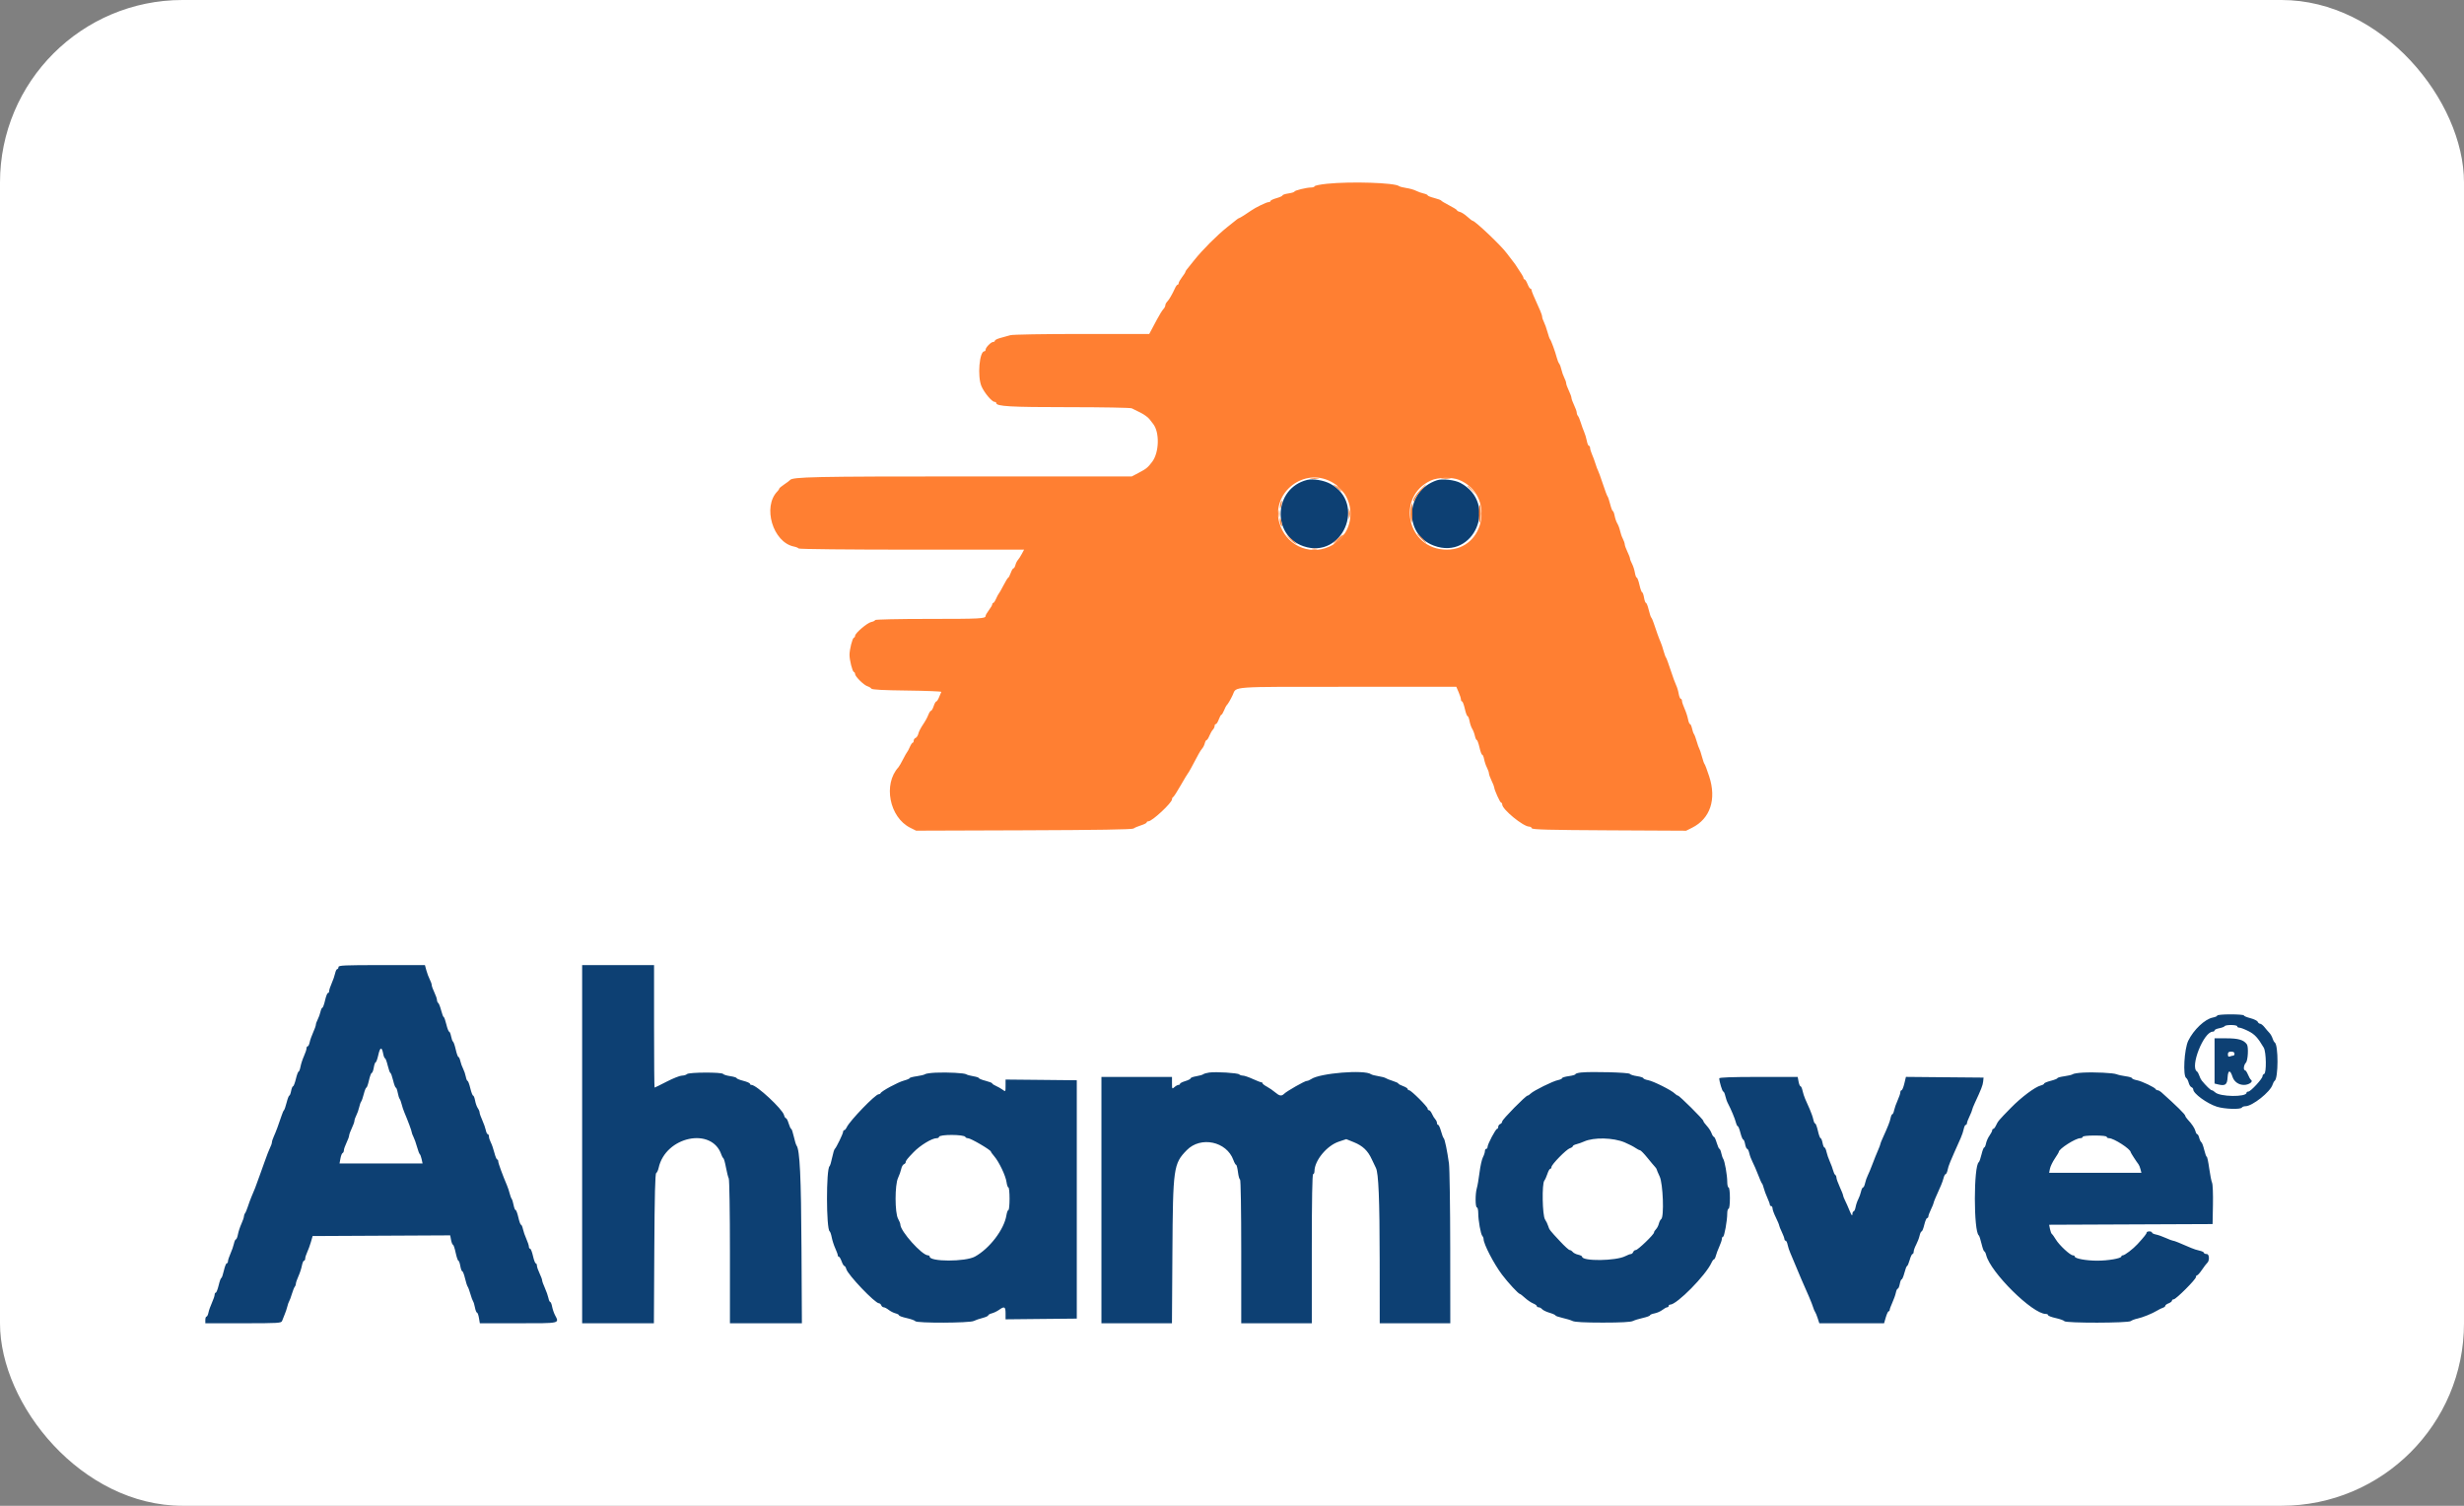
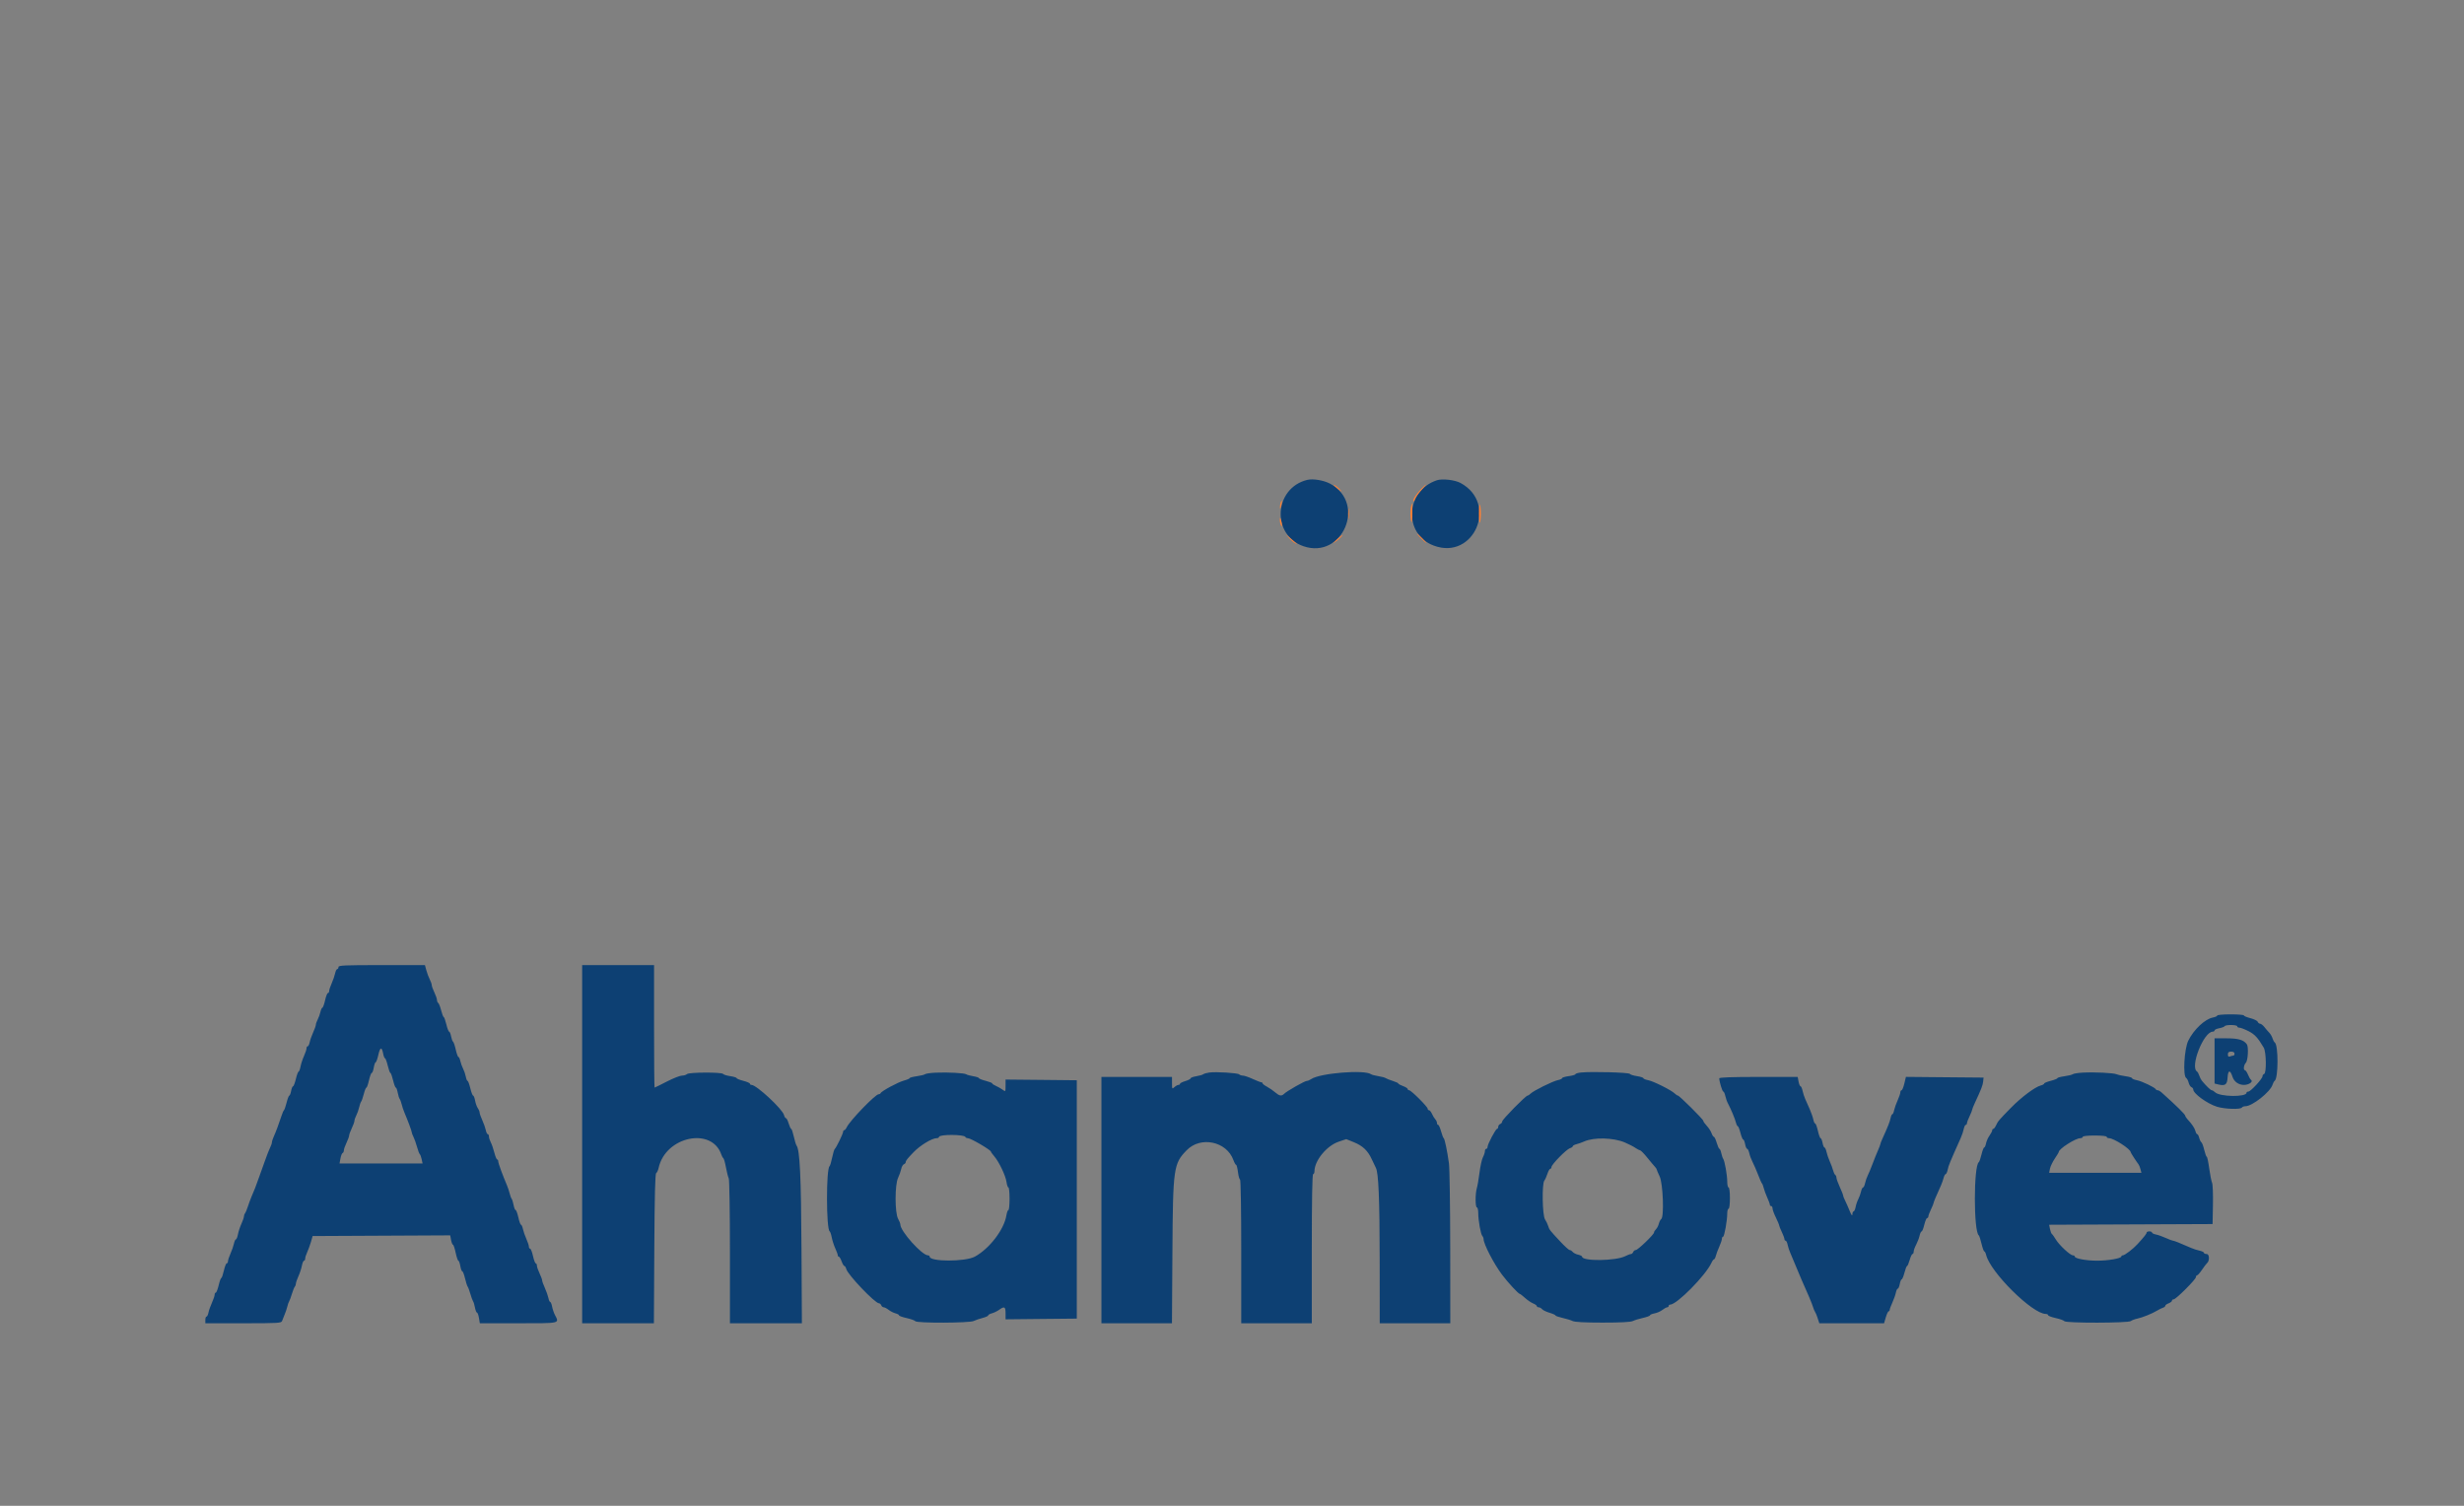
<svg xmlns="http://www.w3.org/2000/svg" width="108" height="66" viewBox="0 0 108 66" fill="none">
  <rect x="0" y="0" width="108" height="66" fill="#808080" stroke="none" />
-   <rect width="108" height="66" rx="8" fill="white" />
  <path fill-rule="evenodd" clip-rule="evenodd" d="M57.294 21.035C55.832 21.397 55.72 23.46 57.136 23.943C58.843 24.524 59.897 22.069 58.311 21.206C58.027 21.052 57.55 20.971 57.294 21.035ZM62.984 21.05C61.595 21.506 61.501 23.412 62.843 23.914C64.614 24.576 65.683 22.058 64.01 21.166C63.761 21.034 63.219 20.973 62.984 21.05ZM14.836 42.388C14.836 42.437 14.812 42.476 14.782 42.476C14.753 42.476 14.71 42.561 14.688 42.666C14.666 42.77 14.598 42.965 14.538 43.1C14.477 43.235 14.428 43.386 14.428 43.436C14.428 43.486 14.403 43.526 14.373 43.526C14.344 43.526 14.287 43.671 14.248 43.847C14.208 44.024 14.155 44.168 14.131 44.168C14.107 44.168 14.069 44.249 14.047 44.347C14.026 44.446 13.971 44.597 13.926 44.683C13.881 44.769 13.845 44.874 13.844 44.916C13.844 44.958 13.791 45.109 13.726 45.251C13.661 45.394 13.592 45.59 13.573 45.686C13.553 45.782 13.515 45.861 13.486 45.861C13.458 45.861 13.435 45.902 13.435 45.952C13.435 46.001 13.385 46.153 13.324 46.287C13.263 46.422 13.194 46.63 13.172 46.751C13.149 46.871 13.111 46.97 13.088 46.97C13.065 46.97 13.011 47.114 12.969 47.291C12.926 47.467 12.87 47.612 12.845 47.612C12.82 47.612 12.781 47.704 12.76 47.816C12.739 47.928 12.704 48.02 12.681 48.02C12.659 48.02 12.605 48.158 12.563 48.327C12.52 48.495 12.468 48.646 12.447 48.662C12.426 48.678 12.379 48.783 12.343 48.896C12.225 49.257 12.09 49.62 12.003 49.809C11.956 49.91 11.918 50.028 11.918 50.072C11.917 50.115 11.883 50.216 11.841 50.296C11.799 50.377 11.692 50.652 11.602 50.909C11.512 51.166 11.418 51.428 11.393 51.493C11.367 51.557 11.315 51.701 11.276 51.814C11.205 52.02 11.18 52.084 11.022 52.456C10.975 52.568 10.902 52.765 10.861 52.894C10.819 53.022 10.764 53.152 10.739 53.182C10.713 53.213 10.692 53.273 10.692 53.317C10.692 53.36 10.642 53.506 10.581 53.641C10.52 53.776 10.451 53.984 10.429 54.104C10.406 54.225 10.366 54.323 10.34 54.323C10.314 54.323 10.275 54.409 10.253 54.513C10.23 54.617 10.163 54.813 10.102 54.947C10.042 55.082 9.992 55.233 9.992 55.283C9.992 55.333 9.968 55.374 9.938 55.374C9.908 55.374 9.852 55.518 9.812 55.695C9.772 55.871 9.722 56.016 9.7 56.016C9.678 56.016 9.626 56.16 9.584 56.337C9.541 56.513 9.485 56.658 9.458 56.658C9.431 56.658 9.408 56.699 9.408 56.748C9.408 56.798 9.355 56.956 9.29 57.099C9.225 57.241 9.156 57.437 9.137 57.533C9.118 57.629 9.079 57.708 9.051 57.708C9.023 57.708 9 57.774 9 57.854V58H10.665C12.199 58 12.333 57.992 12.364 57.898C12.382 57.842 12.432 57.717 12.474 57.621C12.516 57.524 12.57 57.367 12.593 57.27C12.616 57.174 12.652 57.069 12.674 57.037C12.696 57.005 12.75 56.86 12.793 56.716C12.836 56.572 12.894 56.429 12.92 56.398C12.947 56.367 12.969 56.307 12.969 56.264C12.969 56.22 13.019 56.074 13.08 55.94C13.141 55.805 13.21 55.596 13.232 55.476C13.255 55.356 13.297 55.257 13.325 55.257C13.354 55.257 13.377 55.215 13.377 55.164C13.377 55.112 13.416 54.988 13.464 54.887C13.512 54.785 13.585 54.584 13.627 54.44L13.703 54.177L16.718 54.162L19.733 54.147L19.771 54.352C19.793 54.465 19.83 54.557 19.854 54.557C19.878 54.557 19.931 54.714 19.972 54.907C20.013 55.099 20.067 55.257 20.091 55.257C20.116 55.257 20.154 55.362 20.176 55.49C20.198 55.619 20.237 55.724 20.263 55.724C20.289 55.724 20.343 55.862 20.382 56.03C20.422 56.199 20.474 56.363 20.499 56.395C20.523 56.427 20.577 56.572 20.618 56.716C20.659 56.86 20.712 57.005 20.735 57.037C20.759 57.069 20.797 57.194 20.819 57.314C20.842 57.435 20.881 57.533 20.907 57.533C20.933 57.533 20.971 57.638 20.993 57.767L21.032 58H22.72C24.586 58 24.521 58.015 24.322 57.633C24.275 57.543 24.22 57.379 24.199 57.268C24.178 57.157 24.141 57.066 24.116 57.066C24.092 57.066 24.056 56.987 24.037 56.891C24.017 56.795 23.949 56.599 23.884 56.457C23.819 56.314 23.764 56.163 23.763 56.121C23.762 56.079 23.711 55.94 23.649 55.811C23.587 55.683 23.535 55.532 23.534 55.476C23.533 55.42 23.51 55.374 23.483 55.374C23.456 55.374 23.401 55.229 23.362 55.053C23.322 54.876 23.266 54.732 23.236 54.732C23.206 54.732 23.182 54.691 23.182 54.641C23.182 54.591 23.132 54.44 23.072 54.306C23.011 54.171 22.943 53.975 22.921 53.871C22.899 53.767 22.861 53.681 22.836 53.681C22.812 53.681 22.759 53.537 22.72 53.36C22.68 53.184 22.627 53.039 22.601 53.039C22.574 53.039 22.535 52.941 22.512 52.821C22.489 52.7 22.451 52.575 22.426 52.543C22.401 52.511 22.362 52.406 22.339 52.31C22.316 52.214 22.264 52.056 22.223 51.96C22.026 51.497 21.839 50.986 21.839 50.908C21.839 50.86 21.818 50.821 21.792 50.821C21.766 50.821 21.71 50.687 21.668 50.522C21.626 50.358 21.556 50.154 21.511 50.07C21.468 49.986 21.431 49.871 21.431 49.815C21.431 49.759 21.408 49.713 21.38 49.713C21.352 49.713 21.313 49.634 21.294 49.538C21.274 49.441 21.206 49.246 21.141 49.103C21.076 48.96 21.022 48.809 21.022 48.766C21.022 48.723 20.987 48.636 20.943 48.573C20.899 48.51 20.846 48.359 20.824 48.239C20.802 48.119 20.763 48.02 20.737 48.02C20.712 48.02 20.656 47.876 20.614 47.699C20.572 47.523 20.518 47.378 20.494 47.378C20.471 47.378 20.436 47.293 20.416 47.189C20.396 47.084 20.343 46.929 20.298 46.842C20.253 46.756 20.199 46.605 20.177 46.507C20.155 46.408 20.118 46.328 20.093 46.328C20.069 46.328 20.017 46.184 19.977 46.008C19.938 45.832 19.884 45.675 19.858 45.658C19.831 45.642 19.793 45.536 19.772 45.424C19.75 45.311 19.712 45.219 19.687 45.219C19.661 45.219 19.606 45.075 19.563 44.898C19.521 44.721 19.469 44.577 19.448 44.577C19.427 44.577 19.377 44.446 19.336 44.285C19.294 44.125 19.237 43.979 19.208 43.961C19.179 43.943 19.154 43.884 19.153 43.829C19.152 43.775 19.1 43.626 19.038 43.497C18.976 43.369 18.924 43.224 18.923 43.176C18.922 43.128 18.882 43.014 18.834 42.923C18.787 42.833 18.721 42.655 18.687 42.529L18.625 42.301H16.731C15.085 42.301 14.836 42.312 14.836 42.388ZM25.516 50.151V58H27.089H28.661L28.679 54.73C28.692 52.389 28.716 51.447 28.762 51.417C28.799 51.395 28.846 51.293 28.868 51.192C29.169 49.806 31.212 49.38 31.621 50.617C31.643 50.681 31.68 50.747 31.705 50.764C31.73 50.78 31.782 50.963 31.82 51.172C31.859 51.38 31.914 51.597 31.942 51.652C31.971 51.708 31.994 53.159 31.994 54.877V58H33.571H35.148L35.13 54.717C35.114 51.572 35.057 50.393 34.913 50.209C34.888 50.177 34.834 49.999 34.793 49.815C34.752 49.63 34.701 49.479 34.679 49.479C34.657 49.479 34.608 49.374 34.569 49.246C34.531 49.117 34.477 49.012 34.45 49.012C34.422 49.012 34.384 48.951 34.365 48.876C34.299 48.612 33.158 47.553 32.94 47.553C32.901 47.553 32.87 47.53 32.87 47.5C32.87 47.471 32.738 47.414 32.578 47.373C32.417 47.332 32.286 47.278 32.286 47.254C32.286 47.23 32.161 47.192 32.009 47.169C31.857 47.147 31.715 47.103 31.695 47.072C31.642 46.989 30.194 46.995 30.112 47.078C30.075 47.115 29.975 47.145 29.89 47.145C29.805 47.145 29.506 47.263 29.226 47.407C28.945 47.552 28.704 47.67 28.691 47.67C28.678 47.67 28.668 46.462 28.668 44.985V42.301H27.092H25.516V50.151ZM97.184 44.512C97.184 44.541 97.097 44.58 96.991 44.6C96.645 44.665 96.147 45.136 95.913 45.618C95.737 45.983 95.672 47.157 95.824 47.25C95.861 47.273 95.909 47.366 95.932 47.457C95.955 47.547 96.009 47.635 96.053 47.652C96.097 47.669 96.133 47.714 96.133 47.752C96.133 47.931 96.732 48.368 97.166 48.507C97.498 48.613 98.206 48.638 98.264 48.545C98.283 48.513 98.353 48.487 98.419 48.487C98.721 48.487 99.509 47.862 99.609 47.543C99.632 47.468 99.673 47.393 99.7 47.376C99.865 47.269 99.869 45.797 99.704 45.691C99.675 45.672 99.631 45.591 99.607 45.511C99.582 45.431 99.519 45.321 99.467 45.268C99.415 45.215 99.32 45.104 99.256 45.023C99.192 44.941 99.105 44.873 99.064 44.871C99.023 44.87 98.975 44.831 98.957 44.785C98.94 44.74 98.796 44.669 98.638 44.628C98.48 44.588 98.351 44.533 98.351 44.508C98.351 44.481 98.088 44.46 97.768 44.46C97.446 44.46 97.184 44.484 97.184 44.512ZM98.059 44.985C98.059 45.018 98.103 45.044 98.156 45.044C98.209 45.044 98.387 45.112 98.551 45.195C98.828 45.335 98.964 45.483 99.222 45.919C99.334 46.107 99.348 47.036 99.24 47.072C99.201 47.085 99.168 47.131 99.168 47.174C99.168 47.282 98.648 47.845 98.548 47.845C98.504 47.845 98.468 47.868 98.468 47.896C98.468 48.095 97.291 48.077 97.089 47.875C97.04 47.827 96.975 47.787 96.944 47.787C96.894 47.787 96.692 47.591 96.505 47.362C96.469 47.318 96.42 47.218 96.395 47.14C96.371 47.063 96.326 46.983 96.296 46.964C95.98 46.76 96.589 45.219 96.987 45.219C97.031 45.219 97.067 45.194 97.067 45.163C97.067 45.133 97.159 45.09 97.272 45.069C97.385 45.048 97.491 45.007 97.509 44.979C97.553 44.907 98.059 44.913 98.059 44.985ZM97.067 46.502V47.493L97.207 47.528C97.535 47.61 97.62 47.549 97.639 47.217C97.658 46.895 97.754 46.884 97.852 47.193C97.921 47.411 98.12 47.553 98.355 47.553C98.574 47.553 98.778 47.407 98.665 47.33C98.633 47.309 98.573 47.205 98.531 47.101C98.488 46.997 98.431 46.911 98.402 46.911C98.319 46.911 98.344 46.676 98.439 46.582C98.531 46.49 98.563 45.885 98.482 45.772C98.343 45.579 98.11 45.511 97.594 45.511H97.067V46.502ZM16.795 46.184C16.816 46.295 16.852 46.386 16.876 46.386C16.899 46.386 16.953 46.531 16.995 46.707C17.038 46.884 17.09 47.028 17.112 47.028C17.134 47.028 17.186 47.173 17.229 47.349C17.271 47.526 17.325 47.67 17.349 47.67C17.372 47.67 17.409 47.768 17.432 47.889C17.454 48.009 17.493 48.134 17.518 48.166C17.543 48.198 17.582 48.303 17.605 48.4C17.628 48.496 17.68 48.654 17.721 48.75C17.88 49.125 18.046 49.572 18.046 49.626C18.047 49.658 18.081 49.749 18.122 49.829C18.164 49.91 18.234 50.107 18.278 50.267C18.322 50.428 18.377 50.572 18.399 50.588C18.422 50.604 18.458 50.703 18.481 50.807L18.522 50.997H16.702H14.882L14.922 50.778C14.944 50.657 14.986 50.55 15.016 50.539C15.046 50.529 15.07 50.476 15.072 50.423C15.072 50.369 15.124 50.22 15.186 50.092C15.248 49.964 15.301 49.819 15.303 49.771C15.305 49.723 15.358 49.579 15.42 49.45C15.482 49.322 15.534 49.177 15.535 49.129C15.536 49.081 15.574 48.971 15.619 48.885C15.664 48.799 15.719 48.641 15.742 48.535C15.765 48.428 15.805 48.315 15.831 48.282C15.857 48.25 15.909 48.098 15.947 47.946C15.986 47.794 16.036 47.67 16.059 47.67C16.083 47.67 16.134 47.526 16.173 47.349C16.213 47.173 16.267 47.028 16.294 47.028C16.321 47.028 16.361 46.923 16.383 46.795C16.404 46.666 16.442 46.561 16.466 46.561C16.49 46.561 16.543 46.416 16.582 46.239C16.66 45.888 16.736 45.869 16.795 46.184ZM97.942 46.182C97.942 46.23 97.919 46.269 97.889 46.269C97.86 46.269 97.794 46.285 97.743 46.305C97.677 46.33 97.651 46.305 97.651 46.217C97.651 46.125 97.687 46.094 97.797 46.094C97.887 46.094 97.942 46.127 97.942 46.182ZM41.014 47.016C40.79 47.026 40.58 47.056 40.547 47.083C40.513 47.11 40.348 47.15 40.18 47.173C40.011 47.196 39.873 47.233 39.873 47.255C39.873 47.277 39.758 47.326 39.617 47.364C39.359 47.433 38.635 47.824 38.599 47.913C38.588 47.94 38.549 47.962 38.511 47.962C38.367 47.964 37.254 49.115 37.115 49.406C37.081 49.478 37.031 49.538 37.004 49.538C36.977 49.538 36.955 49.568 36.955 49.605C36.955 49.687 36.652 50.312 36.59 50.359C36.565 50.377 36.513 50.548 36.474 50.738C36.436 50.928 36.384 51.098 36.361 51.115C36.208 51.226 36.212 53.871 36.365 53.971C36.391 53.988 36.432 54.107 36.456 54.236C36.48 54.364 36.549 54.579 36.61 54.714C36.672 54.849 36.721 54.987 36.721 55.02C36.721 55.054 36.742 55.082 36.768 55.082C36.794 55.082 36.848 55.174 36.889 55.286C36.929 55.398 36.984 55.49 37.011 55.49C37.037 55.49 37.074 55.55 37.093 55.622C37.158 55.873 38.353 57.125 38.527 57.125C38.563 57.125 38.608 57.164 38.626 57.212C38.645 57.26 38.693 57.3 38.733 57.3C38.774 57.3 38.871 57.35 38.951 57.413C39.03 57.475 39.165 57.544 39.25 57.565C39.336 57.587 39.406 57.626 39.406 57.652C39.406 57.678 39.557 57.733 39.742 57.773C39.926 57.814 40.096 57.875 40.119 57.909C40.18 58 42.496 57.992 42.68 57.9C42.757 57.862 42.932 57.801 43.068 57.767C43.205 57.732 43.316 57.681 43.316 57.654C43.316 57.627 43.387 57.587 43.473 57.565C43.56 57.543 43.702 57.474 43.789 57.413C44.025 57.244 44.075 57.27 44.075 57.563V57.827L45.636 57.811L47.197 57.796V52.572V47.349L45.636 47.333L44.075 47.318V47.589C44.075 47.859 44.075 47.859 43.944 47.762C43.872 47.709 43.74 47.634 43.652 47.596C43.564 47.559 43.491 47.51 43.491 47.487C43.491 47.465 43.36 47.414 43.2 47.373C43.039 47.332 42.908 47.279 42.908 47.256C42.908 47.232 42.796 47.195 42.66 47.173C42.523 47.15 42.386 47.112 42.353 47.088C42.279 47.032 41.544 46.993 41.014 47.016ZM53.005 47.01C52.892 47.025 52.774 47.059 52.742 47.085C52.71 47.111 52.572 47.15 52.435 47.173C52.299 47.195 52.187 47.236 52.187 47.264C52.187 47.292 52.082 47.347 51.954 47.385C51.825 47.424 51.721 47.477 51.721 47.504C51.721 47.531 51.69 47.553 51.652 47.553C51.614 47.553 51.536 47.597 51.477 47.65C51.375 47.742 51.37 47.734 51.37 47.475V47.203H49.824H48.277V52.602V58H49.823H51.368L51.388 54.892C51.411 51.181 51.436 51.006 52.018 50.412C52.629 49.788 53.766 50.029 54.061 50.845C54.103 50.961 54.156 51.055 54.179 51.055C54.203 51.055 54.24 51.2 54.262 51.376C54.284 51.553 54.325 51.697 54.353 51.697C54.383 51.697 54.405 53.06 54.405 54.848V58H55.952H57.498V54.732C57.498 52.592 57.518 51.464 57.556 51.464C57.589 51.464 57.615 51.405 57.615 51.332C57.618 50.868 58.154 50.216 58.679 50.04L59.008 49.93L59.343 50.065C59.733 50.224 59.955 50.436 60.127 50.813C60.194 50.962 60.275 51.132 60.307 51.19C60.423 51.407 60.471 52.562 60.473 55.242L60.475 58H62.021H63.568L63.565 54.688C63.563 52.867 63.538 51.205 63.51 50.997C63.434 50.446 63.325 49.921 63.279 49.888C63.256 49.872 63.204 49.734 63.162 49.581C63.12 49.429 63.063 49.304 63.035 49.304C63.007 49.304 62.984 49.267 62.984 49.221C62.984 49.175 62.951 49.103 62.911 49.06C62.87 49.018 62.805 48.911 62.766 48.823C62.727 48.734 62.668 48.662 62.635 48.662C62.602 48.662 62.576 48.632 62.576 48.595C62.576 48.51 61.851 47.787 61.765 47.787C61.73 47.787 61.7 47.762 61.7 47.732C61.7 47.702 61.608 47.645 61.496 47.604C61.384 47.563 61.292 47.513 61.292 47.493C61.292 47.472 61.18 47.42 61.044 47.377C60.907 47.334 60.768 47.279 60.734 47.254C60.701 47.229 60.556 47.191 60.413 47.169C60.27 47.147 60.127 47.109 60.095 47.085C59.814 46.876 57.848 47.035 57.471 47.298C57.407 47.342 57.32 47.378 57.277 47.378C57.188 47.378 56.402 47.825 56.283 47.944C56.172 48.054 56.079 48.039 55.891 47.878C55.8 47.799 55.638 47.688 55.532 47.631C55.426 47.574 55.339 47.507 55.339 47.482C55.339 47.457 55.313 47.437 55.282 47.437C55.251 47.437 55.082 47.371 54.907 47.291C54.731 47.211 54.539 47.145 54.479 47.145C54.419 47.145 54.345 47.121 54.315 47.091C54.25 47.028 53.302 46.969 53.005 47.01ZM69.302 47.009C69.165 47.023 69.054 47.056 69.054 47.082C69.054 47.108 68.922 47.147 68.762 47.168C68.601 47.19 68.47 47.229 68.47 47.256C68.47 47.283 68.386 47.322 68.284 47.343C68.066 47.386 67.218 47.805 67.09 47.933C67.042 47.981 66.983 48.02 66.958 48.02C66.876 48.02 65.844 49.069 65.844 49.152C65.844 49.197 65.805 49.248 65.756 49.267C65.708 49.285 65.669 49.341 65.669 49.39C65.669 49.439 65.647 49.479 65.619 49.479C65.557 49.479 65.202 50.151 65.202 50.268C65.202 50.316 65.176 50.355 65.144 50.355C65.112 50.355 65.085 50.401 65.085 50.457C65.085 50.513 65.046 50.633 64.998 50.724C64.951 50.815 64.883 51.117 64.849 51.395C64.814 51.673 64.761 51.982 64.731 52.08C64.659 52.32 64.661 52.923 64.735 52.923C64.767 52.923 64.793 53.036 64.793 53.174C64.793 53.493 64.903 54.102 64.973 54.174C65.003 54.205 65.027 54.266 65.027 54.309C65.027 54.525 65.477 55.394 65.836 55.87C66.102 56.224 66.559 56.716 66.621 56.716C66.639 56.716 66.739 56.793 66.842 56.888C66.946 56.983 67.105 57.091 67.196 57.129C67.287 57.166 67.361 57.22 67.361 57.248C67.361 57.277 67.397 57.3 67.442 57.3C67.486 57.3 67.553 57.337 67.59 57.381C67.627 57.426 67.775 57.498 67.918 57.54C68.061 57.582 68.178 57.635 68.178 57.657C68.178 57.679 68.316 57.727 68.485 57.765C68.653 57.802 68.854 57.864 68.931 57.902C69.025 57.948 69.463 57.971 70.25 57.971C71.037 57.971 71.476 57.948 71.569 57.902C71.646 57.864 71.847 57.802 72.016 57.765C72.184 57.727 72.322 57.676 72.322 57.65C72.322 57.625 72.411 57.588 72.52 57.567C72.629 57.547 72.784 57.478 72.865 57.415C72.946 57.352 73.04 57.3 73.075 57.3C73.11 57.3 73.139 57.273 73.139 57.241C73.139 57.209 73.17 57.183 73.207 57.183C73.498 57.183 74.764 55.9 75.014 55.352C75.052 55.267 75.103 55.199 75.126 55.199C75.15 55.199 75.187 55.127 75.209 55.04C75.231 54.953 75.299 54.771 75.361 54.635C75.423 54.499 75.473 54.347 75.473 54.297C75.473 54.247 75.496 54.207 75.523 54.207C75.58 54.207 75.707 53.502 75.707 53.188C75.707 53.074 75.733 52.981 75.765 52.981C75.799 52.981 75.824 52.786 75.824 52.514C75.824 52.242 75.799 52.047 75.765 52.047C75.733 52.047 75.707 51.933 75.707 51.794C75.707 51.511 75.596 50.882 75.53 50.792C75.506 50.76 75.469 50.649 75.446 50.544C75.424 50.44 75.387 50.355 75.365 50.355C75.342 50.355 75.289 50.236 75.246 50.092C75.204 49.947 75.148 49.829 75.123 49.829C75.097 49.829 75.051 49.757 75.019 49.669C74.988 49.581 74.894 49.435 74.809 49.345C74.725 49.255 74.656 49.157 74.656 49.126C74.656 49.061 73.608 48.02 73.543 48.02C73.518 48.02 73.458 47.98 73.409 47.932C73.263 47.786 72.476 47.391 72.245 47.347C72.127 47.325 72.03 47.285 72.03 47.259C72.03 47.232 71.905 47.192 71.753 47.169C71.601 47.147 71.458 47.102 71.437 47.069C71.397 47.006 69.762 46.961 69.302 47.009ZM91.291 47.014C91.084 47.025 90.887 47.056 90.854 47.083C90.821 47.11 90.655 47.15 90.487 47.173C90.318 47.196 90.181 47.233 90.181 47.256C90.181 47.279 90.049 47.332 89.889 47.373C89.728 47.414 89.597 47.468 89.597 47.494C89.597 47.52 89.531 47.557 89.451 47.577C89.2 47.64 88.598 48.09 88.141 48.557C87.607 49.102 87.572 49.144 87.486 49.331C87.449 49.413 87.397 49.479 87.37 49.479C87.343 49.479 87.321 49.508 87.321 49.543C87.321 49.578 87.268 49.681 87.204 49.772C87.139 49.862 87.07 50.017 87.05 50.116C87.031 50.215 86.994 50.296 86.969 50.296C86.944 50.296 86.891 50.434 86.851 50.603C86.811 50.771 86.759 50.922 86.734 50.939C86.504 51.09 86.502 53.983 86.733 54.148C86.755 54.164 86.809 54.328 86.852 54.513C86.896 54.697 86.95 54.848 86.974 54.848C86.997 54.848 87.034 54.921 87.056 55.009C87.243 55.769 89.086 57.591 89.667 57.591C89.725 57.591 89.772 57.616 89.772 57.646C89.772 57.675 89.923 57.733 90.108 57.773C90.292 57.814 90.462 57.875 90.485 57.909C90.544 57.998 93.286 57.994 93.396 57.904C93.441 57.868 93.57 57.819 93.682 57.796C93.91 57.748 94.335 57.576 94.558 57.44C94.638 57.391 94.749 57.336 94.806 57.319C94.862 57.301 94.908 57.262 94.908 57.233C94.908 57.204 94.973 57.155 95.054 57.125C95.134 57.094 95.2 57.042 95.2 57.009C95.2 56.976 95.234 56.95 95.277 56.95C95.377 56.95 96.25 56.077 96.25 55.976C96.25 55.934 96.273 55.899 96.3 55.899C96.328 55.899 96.427 55.788 96.519 55.651C96.612 55.515 96.707 55.388 96.731 55.371C96.853 55.28 96.848 54.965 96.724 54.965C96.656 54.965 96.6 54.941 96.6 54.911C96.6 54.882 96.515 54.84 96.411 54.818C96.306 54.796 96.142 54.743 96.046 54.701C95.524 54.473 95.296 54.382 95.247 54.382C95.218 54.382 95.076 54.328 94.934 54.264C94.791 54.199 94.596 54.129 94.499 54.11C94.403 54.091 94.324 54.052 94.324 54.024C94.324 53.996 94.272 53.973 94.208 53.973C94.143 53.973 94.091 53.995 94.091 54.023C94.091 54.073 93.981 54.213 93.693 54.528C93.498 54.742 93.129 55.023 93.044 55.023C93.01 55.023 92.982 55.045 92.982 55.072C92.982 55.156 92.406 55.257 91.924 55.257C91.44 55.257 90.939 55.164 90.939 55.075C90.939 55.047 90.903 55.023 90.858 55.023C90.74 55.023 90.263 54.581 90.112 54.332C90.041 54.215 89.962 54.104 89.936 54.087C89.911 54.069 89.874 53.971 89.853 53.868L89.816 53.682L93.398 53.667L96.98 53.652L96.996 52.806C97.005 52.34 96.988 51.907 96.958 51.843C96.928 51.779 96.872 51.496 96.833 51.215C96.795 50.935 96.746 50.705 96.725 50.705C96.704 50.705 96.654 50.569 96.614 50.402C96.575 50.236 96.518 50.084 96.488 50.066C96.459 50.048 96.416 49.961 96.394 49.873C96.372 49.785 96.334 49.713 96.308 49.713C96.283 49.713 96.248 49.654 96.23 49.581C96.197 49.45 96.076 49.269 95.885 49.064C95.829 49.004 95.783 48.934 95.783 48.909C95.783 48.847 95.399 48.468 94.728 47.869C94.677 47.824 94.607 47.787 94.572 47.787C94.537 47.787 94.5 47.767 94.49 47.743C94.454 47.663 93.877 47.387 93.661 47.347C93.544 47.325 93.449 47.285 93.449 47.259C93.449 47.232 93.324 47.194 93.172 47.174C93.019 47.153 92.842 47.114 92.778 47.087C92.635 47.026 91.807 46.986 91.291 47.014ZM75.357 47.265C75.357 47.406 75.491 47.845 75.534 47.845C75.56 47.845 75.599 47.931 75.622 48.035C75.644 48.139 75.697 48.29 75.741 48.37C75.867 48.607 76.046 49.033 76.088 49.204C76.11 49.291 76.147 49.363 76.169 49.363C76.192 49.363 76.244 49.494 76.285 49.654C76.326 49.815 76.381 49.946 76.406 49.946C76.432 49.946 76.47 50.038 76.491 50.151C76.512 50.263 76.552 50.355 76.58 50.355C76.609 50.355 76.65 50.44 76.673 50.544C76.695 50.649 76.762 50.826 76.82 50.938C76.879 51.051 76.987 51.3 77.061 51.493C77.134 51.685 77.21 51.856 77.229 51.872C77.249 51.888 77.284 51.979 77.307 52.074C77.331 52.17 77.4 52.358 77.462 52.494C77.524 52.63 77.575 52.769 77.575 52.803C77.575 52.837 77.601 52.864 77.633 52.864C77.665 52.864 77.692 52.91 77.692 52.966C77.692 53.022 77.757 53.2 77.836 53.36C77.915 53.521 77.981 53.678 77.983 53.711C77.985 53.742 78.038 53.874 78.1 54.002C78.162 54.131 78.213 54.269 78.214 54.309C78.216 54.349 78.24 54.382 78.268 54.382C78.296 54.382 78.335 54.462 78.354 54.561C78.374 54.66 78.428 54.824 78.475 54.926C78.521 55.028 78.628 55.282 78.712 55.49C78.796 55.699 78.906 55.962 78.957 56.074C79.219 56.653 79.426 57.147 79.472 57.3C79.495 57.38 79.534 57.472 79.558 57.504C79.582 57.536 79.634 57.661 79.672 57.781L79.743 58H81.162H82.581L82.658 57.737C82.701 57.593 82.756 57.475 82.781 57.475C82.806 57.475 82.827 57.447 82.827 57.413C82.827 57.379 82.88 57.235 82.945 57.092C83.01 56.95 83.079 56.754 83.098 56.658C83.118 56.561 83.155 56.483 83.182 56.483C83.209 56.483 83.248 56.391 83.269 56.278C83.29 56.166 83.328 56.074 83.353 56.074C83.379 56.074 83.433 55.943 83.475 55.782C83.516 55.622 83.567 55.49 83.589 55.49C83.611 55.49 83.662 55.372 83.703 55.228C83.743 55.083 83.799 54.965 83.827 54.965C83.855 54.965 83.878 54.919 83.878 54.862C83.878 54.806 83.927 54.668 83.987 54.556C84.046 54.444 84.114 54.267 84.137 54.163C84.16 54.058 84.2 53.973 84.227 53.973C84.253 53.973 84.306 53.842 84.344 53.681C84.383 53.521 84.438 53.39 84.467 53.39C84.496 53.39 84.52 53.357 84.522 53.317C84.523 53.276 84.574 53.139 84.636 53.01C84.698 52.882 84.75 52.755 84.751 52.73C84.753 52.687 84.844 52.471 85.074 51.96C85.117 51.863 85.17 51.712 85.192 51.624C85.215 51.536 85.254 51.464 85.28 51.464C85.306 51.464 85.346 51.378 85.368 51.274C85.41 51.077 85.454 50.97 85.942 49.878C85.995 49.76 86.054 49.583 86.074 49.484C86.094 49.385 86.133 49.304 86.161 49.304C86.189 49.304 86.213 49.271 86.214 49.231C86.215 49.191 86.267 49.053 86.329 48.925C86.391 48.796 86.442 48.668 86.443 48.639C86.445 48.611 86.496 48.48 86.558 48.348C86.839 47.745 86.907 47.571 86.924 47.407L86.942 47.232L85.241 47.217L83.539 47.201L83.469 47.494C83.431 47.655 83.375 47.787 83.347 47.787C83.318 47.787 83.294 47.828 83.294 47.878C83.294 47.927 83.241 48.085 83.176 48.228C83.111 48.37 83.042 48.566 83.022 48.662C83.003 48.758 82.968 48.837 82.944 48.837C82.919 48.837 82.884 48.916 82.865 49.012C82.833 49.17 82.757 49.364 82.502 49.926C82.456 50.027 82.418 50.127 82.418 50.148C82.418 50.169 82.37 50.296 82.311 50.431C82.251 50.566 82.144 50.833 82.072 51.026C82 51.218 81.907 51.442 81.866 51.522C81.824 51.602 81.772 51.753 81.749 51.858C81.727 51.962 81.687 52.047 81.66 52.047C81.633 52.047 81.593 52.128 81.571 52.226C81.55 52.325 81.495 52.476 81.45 52.562C81.405 52.648 81.352 52.804 81.333 52.908C81.313 53.012 81.273 53.098 81.245 53.098C81.216 53.098 81.192 53.157 81.191 53.229C81.19 53.315 81.148 53.26 81.07 53.068C81.005 52.908 80.914 52.702 80.868 52.612C80.822 52.521 80.784 52.423 80.784 52.394C80.784 52.366 80.719 52.199 80.638 52.023C80.558 51.848 80.493 51.665 80.493 51.617C80.493 51.568 80.469 51.514 80.441 51.497C80.412 51.479 80.371 51.393 80.349 51.306C80.327 51.218 80.261 51.041 80.203 50.911C80.145 50.782 80.079 50.59 80.057 50.486C80.035 50.382 79.995 50.296 79.969 50.296C79.943 50.296 79.905 50.204 79.884 50.092C79.863 49.98 79.824 49.888 79.799 49.888C79.773 49.888 79.72 49.743 79.681 49.567C79.641 49.39 79.588 49.246 79.562 49.246C79.536 49.246 79.499 49.167 79.48 49.071C79.461 48.974 79.39 48.771 79.323 48.618C79.255 48.466 79.165 48.262 79.123 48.166C79.081 48.07 79.028 47.906 79.006 47.801C78.984 47.697 78.945 47.612 78.919 47.612C78.893 47.612 78.854 47.52 78.833 47.407L78.795 47.203H77.076C75.907 47.203 75.357 47.223 75.357 47.265ZM42.315 49.836C42.325 49.865 42.378 49.889 42.431 49.89C42.555 49.892 43.432 50.407 43.433 50.477C43.433 50.496 43.499 50.588 43.579 50.681C43.79 50.926 44.08 51.535 44.117 51.81C44.135 51.941 44.172 52.047 44.2 52.047C44.227 52.047 44.25 52.27 44.25 52.543C44.25 52.816 44.227 53.039 44.199 53.039C44.171 53.039 44.132 53.144 44.111 53.273C44.012 53.89 43.373 54.727 42.731 55.079C42.311 55.309 40.748 55.308 40.748 55.078C40.748 55.048 40.715 55.023 40.674 55.023C40.413 55.023 39.465 53.967 39.464 53.674C39.464 53.63 39.419 53.515 39.364 53.419C39.219 53.162 39.218 51.932 39.363 51.629C39.419 51.511 39.481 51.335 39.501 51.239C39.52 51.142 39.573 51.048 39.617 51.031C39.661 51.014 39.698 50.973 39.698 50.94C39.698 50.876 39.771 50.783 40.044 50.501C40.334 50.2 40.849 49.888 41.054 49.888C41.111 49.888 41.157 49.863 41.157 49.833C41.157 49.715 42.27 49.718 42.315 49.836ZM92.34 49.829C92.34 49.861 92.386 49.888 92.442 49.888C92.651 49.889 93.39 50.366 93.39 50.501C93.39 50.527 93.652 50.932 93.73 51.028C93.757 51.061 93.798 51.16 93.82 51.247L93.86 51.405H91.838H89.816L89.852 51.224C89.872 51.125 89.967 50.927 90.063 50.784C90.16 50.641 90.239 50.509 90.239 50.49C90.239 50.357 90.973 49.888 91.181 49.888C91.241 49.888 91.289 49.861 91.289 49.829C91.289 49.795 91.503 49.771 91.815 49.771C92.126 49.771 92.34 49.795 92.34 49.829ZM71.213 50.073C71.39 50.148 71.599 50.255 71.678 50.311C71.758 50.367 71.85 50.414 71.883 50.416C71.915 50.417 72.061 50.565 72.205 50.744C72.35 50.923 72.501 51.104 72.541 51.145C72.581 51.187 72.614 51.237 72.614 51.256C72.614 51.274 72.673 51.414 72.745 51.566C72.893 51.878 72.946 53.348 72.812 53.435C72.777 53.458 72.731 53.547 72.71 53.633C72.689 53.719 72.633 53.829 72.585 53.877C72.536 53.925 72.497 53.99 72.497 54.022C72.497 54.11 71.79 54.79 71.699 54.79C71.654 54.79 71.603 54.829 71.585 54.878C71.566 54.926 71.521 54.965 71.484 54.966C71.448 54.966 71.339 55.007 71.242 55.057C70.833 55.271 69.346 55.29 69.346 55.081C69.346 55.055 69.269 55.016 69.175 54.995C69.081 54.975 68.972 54.92 68.934 54.874C68.896 54.828 68.835 54.79 68.8 54.79C68.764 54.79 68.577 54.621 68.384 54.413C67.922 53.919 67.908 53.9 67.858 53.735C67.835 53.657 67.773 53.528 67.72 53.448C67.603 53.271 67.579 51.889 67.689 51.75C67.725 51.705 67.786 51.569 67.825 51.449C67.864 51.329 67.92 51.23 67.949 51.23C67.979 51.23 68.003 51.195 68.003 51.152C68.003 51.042 68.653 50.379 68.808 50.329C68.879 50.307 68.937 50.267 68.937 50.24C68.937 50.214 69.009 50.174 69.097 50.152C69.186 50.13 69.337 50.077 69.433 50.033C69.856 49.842 70.713 49.861 71.213 50.073Z" fill="#0D4073" />
-   <path fill-rule="evenodd" clip-rule="evenodd" d="M58.169 8.054C57.881 8.083 57.635 8.132 57.625 8.162C57.614 8.193 57.544 8.218 57.469 8.218C57.27 8.218 56.74 8.348 56.74 8.396C56.74 8.419 56.621 8.456 56.477 8.478C56.333 8.499 56.215 8.538 56.215 8.564C56.215 8.59 56.096 8.644 55.952 8.685C55.807 8.725 55.689 8.781 55.689 8.809C55.689 8.837 55.647 8.86 55.596 8.86C55.513 8.86 55.012 9.104 54.846 9.225C54.686 9.342 54.338 9.56 54.313 9.56C54.297 9.56 54.252 9.587 54.213 9.619C54.174 9.651 53.986 9.802 53.793 9.954C53.346 10.309 52.703 10.953 52.348 11.4C52.196 11.592 52.045 11.78 52.012 11.819C51.98 11.858 51.954 11.906 51.954 11.925C51.954 11.945 51.888 12.047 51.808 12.152C51.728 12.257 51.662 12.374 51.662 12.411C51.662 12.448 51.642 12.478 51.617 12.478C51.591 12.478 51.538 12.55 51.499 12.639C51.381 12.899 51.239 13.143 51.156 13.226C51.114 13.269 51.078 13.339 51.078 13.383C51.078 13.426 51.04 13.5 50.993 13.547C50.947 13.594 50.822 13.795 50.716 13.994C50.611 14.193 50.49 14.419 50.448 14.497L50.372 14.638H47.417C45.75 14.638 44.385 14.661 44.284 14.692C44.185 14.722 43.993 14.776 43.856 14.811C43.72 14.847 43.608 14.901 43.608 14.932C43.608 14.962 43.573 14.988 43.531 14.988C43.437 14.988 43.2 15.231 43.2 15.327C43.2 15.365 43.177 15.396 43.149 15.396C42.927 15.396 42.834 16.497 43.019 16.93C43.141 17.214 43.477 17.614 43.593 17.614C43.634 17.614 43.667 17.637 43.667 17.665C43.667 17.812 44.282 17.847 46.845 17.847C48.308 17.847 49.55 17.87 49.606 17.897C49.661 17.924 49.835 18.01 49.99 18.087C50.146 18.164 50.323 18.293 50.383 18.373C50.444 18.453 50.515 18.545 50.541 18.577C50.832 18.938 50.812 19.823 50.505 20.236C50.312 20.494 50.246 20.547 49.892 20.734L49.609 20.882H42.444C35.656 20.882 34.729 20.901 34.624 21.044C34.606 21.068 34.493 21.153 34.373 21.233C34.253 21.313 34.154 21.396 34.154 21.418C34.154 21.44 34.119 21.492 34.077 21.535C33.41 22.207 33.877 23.771 34.799 23.956C34.895 23.975 34.987 24.013 35.005 24.041C35.022 24.07 37.228 24.092 39.961 24.092H44.887L44.787 24.279C44.733 24.382 44.655 24.502 44.615 24.546C44.575 24.59 44.526 24.689 44.507 24.767C44.487 24.845 44.449 24.909 44.423 24.909C44.396 24.909 44.341 25.001 44.301 25.113C44.26 25.226 44.212 25.318 44.193 25.318C44.174 25.318 44.081 25.469 43.986 25.653C43.89 25.838 43.797 26.002 43.779 26.018C43.76 26.034 43.708 26.133 43.662 26.237C43.617 26.341 43.56 26.427 43.536 26.427C43.511 26.427 43.492 26.454 43.492 26.489C43.492 26.523 43.426 26.637 43.346 26.742C43.266 26.848 43.2 26.961 43.2 26.995C43.2 27.116 42.983 27.127 40.685 27.127C39.393 27.127 38.356 27.15 38.356 27.178C38.356 27.206 38.281 27.244 38.189 27.262C38.014 27.297 37.48 27.752 37.48 27.867C37.48 27.904 37.455 27.943 37.423 27.954C37.36 27.975 37.235 28.472 37.235 28.703C37.235 28.933 37.36 29.43 37.423 29.452C37.455 29.462 37.48 29.504 37.48 29.545C37.48 29.651 37.862 30.029 38.019 30.078C38.092 30.101 38.17 30.148 38.193 30.184C38.221 30.229 38.72 30.255 39.758 30.267C40.596 30.277 41.271 30.304 41.259 30.326C41.247 30.348 41.203 30.451 41.162 30.556C41.121 30.66 41.066 30.745 41.039 30.745C41.013 30.745 40.961 30.837 40.924 30.95C40.887 31.062 40.834 31.154 40.808 31.154C40.782 31.154 40.732 31.226 40.697 31.314C40.633 31.477 40.573 31.583 40.389 31.863C40.333 31.948 40.27 32.084 40.25 32.165C40.23 32.246 40.176 32.327 40.131 32.344C40.085 32.361 40.048 32.416 40.048 32.465C40.048 32.514 40.029 32.554 40.004 32.554C39.98 32.554 39.923 32.64 39.877 32.744C39.832 32.848 39.78 32.947 39.761 32.963C39.743 32.979 39.663 33.121 39.583 33.278C39.504 33.435 39.412 33.593 39.379 33.63C38.7 34.372 38.984 35.825 39.897 36.281L40.154 36.409L44.878 36.393C48.119 36.382 49.627 36.358 49.684 36.315C49.728 36.28 49.877 36.217 50.014 36.174C50.15 36.131 50.261 36.074 50.261 36.047C50.261 36.02 50.295 35.998 50.336 35.998C50.5 35.998 51.37 35.188 51.37 35.036C51.37 34.992 51.393 34.948 51.42 34.938C51.447 34.927 51.597 34.695 51.752 34.422C51.908 34.149 52.05 33.913 52.068 33.897C52.096 33.871 52.251 33.591 52.534 33.053C52.584 32.958 52.658 32.845 52.698 32.801C52.738 32.757 52.787 32.658 52.806 32.58C52.826 32.502 52.862 32.438 52.887 32.438C52.912 32.438 52.967 32.352 53.009 32.248C53.052 32.144 53.121 32.024 53.163 31.981C53.204 31.939 53.238 31.867 53.238 31.821C53.238 31.775 53.263 31.738 53.292 31.738C53.323 31.738 53.38 31.646 53.421 31.533C53.462 31.421 53.513 31.329 53.534 31.329C53.556 31.329 53.608 31.244 53.651 31.139C53.693 31.035 53.742 30.936 53.76 30.92C53.817 30.869 53.938 30.664 54.032 30.46C54.207 30.077 53.83 30.103 59.056 30.103H63.832L63.933 30.337C63.989 30.466 64.035 30.61 64.035 30.658C64.035 30.706 64.057 30.745 64.084 30.745C64.111 30.745 64.165 30.89 64.205 31.066C64.244 31.243 64.298 31.387 64.324 31.387C64.35 31.387 64.39 31.486 64.412 31.606C64.434 31.726 64.486 31.878 64.528 31.943C64.569 32.007 64.622 32.145 64.645 32.249C64.667 32.353 64.706 32.438 64.73 32.438C64.755 32.438 64.807 32.582 64.847 32.759C64.886 32.935 64.94 33.08 64.966 33.08C64.993 33.08 65.031 33.171 65.052 33.282C65.073 33.393 65.128 33.557 65.175 33.646C65.221 33.736 65.261 33.849 65.262 33.897C65.263 33.945 65.315 34.09 65.377 34.218C65.439 34.346 65.491 34.477 65.492 34.508C65.496 34.62 65.75 35.181 65.796 35.181C65.823 35.181 65.844 35.217 65.844 35.262C65.844 35.476 66.765 36.231 67.026 36.231C67.077 36.231 67.129 36.264 67.142 36.304C67.161 36.361 67.904 36.381 70.536 36.394L73.905 36.411L74.164 36.282C74.964 35.882 75.245 35.036 74.915 34.028C74.823 33.747 74.732 33.504 74.712 33.488C74.693 33.472 74.642 33.328 74.599 33.167C74.557 33.007 74.504 32.849 74.483 32.817C74.461 32.785 74.41 32.641 74.369 32.496C74.328 32.352 74.274 32.207 74.249 32.175C74.224 32.143 74.185 32.031 74.163 31.927C74.14 31.823 74.101 31.738 74.075 31.738C74.049 31.738 74.009 31.639 73.987 31.518C73.964 31.398 73.895 31.189 73.834 31.055C73.773 30.92 73.723 30.769 73.723 30.719C73.723 30.669 73.699 30.628 73.67 30.628C73.64 30.628 73.599 30.528 73.578 30.404C73.558 30.281 73.508 30.117 73.469 30.04C73.43 29.962 73.32 29.663 73.226 29.374C73.132 29.085 73.04 28.835 73.021 28.819C73.003 28.803 72.955 28.672 72.915 28.528C72.875 28.383 72.818 28.212 72.788 28.148C72.73 28.024 72.59 27.637 72.481 27.302C72.444 27.19 72.397 27.085 72.377 27.069C72.356 27.052 72.306 26.901 72.266 26.733C72.226 26.564 72.172 26.427 72.146 26.427C72.12 26.427 72.081 26.321 72.06 26.193C72.038 26.065 72 25.96 71.976 25.96C71.952 25.96 71.9 25.815 71.86 25.639C71.821 25.462 71.767 25.318 71.742 25.318C71.716 25.318 71.679 25.219 71.659 25.099C71.639 24.979 71.583 24.805 71.535 24.713C71.486 24.621 71.446 24.516 71.445 24.479C71.444 24.443 71.392 24.308 71.33 24.18C71.268 24.051 71.216 23.907 71.215 23.859C71.213 23.81 71.176 23.701 71.131 23.614C71.086 23.529 71.031 23.371 71.009 23.265C70.986 23.158 70.933 23.016 70.891 22.948C70.848 22.88 70.795 22.73 70.773 22.613C70.751 22.495 70.715 22.4 70.692 22.4C70.67 22.4 70.617 22.262 70.574 22.093C70.531 21.925 70.48 21.774 70.461 21.758C70.441 21.741 70.348 21.492 70.253 21.203C70.157 20.914 70.062 20.652 70.041 20.62C70.02 20.587 69.971 20.456 69.932 20.328C69.893 20.2 69.824 20.012 69.778 19.911C69.733 19.809 69.696 19.684 69.696 19.633C69.696 19.582 69.673 19.54 69.644 19.54C69.615 19.54 69.574 19.442 69.552 19.321C69.529 19.201 69.476 19.023 69.433 18.927C69.391 18.831 69.324 18.647 69.285 18.518C69.246 18.39 69.192 18.26 69.163 18.23C69.135 18.199 69.111 18.134 69.11 18.084C69.109 18.034 69.058 17.888 68.995 17.76C68.933 17.631 68.881 17.487 68.879 17.439C68.877 17.391 68.824 17.246 68.762 17.118C68.7 16.989 68.648 16.845 68.647 16.797C68.646 16.749 68.608 16.639 68.563 16.553C68.518 16.467 68.463 16.309 68.44 16.203C68.417 16.096 68.373 15.977 68.341 15.938C68.309 15.899 68.262 15.78 68.235 15.675C68.17 15.419 67.983 14.908 67.941 14.871C67.922 14.855 67.871 14.711 67.827 14.55C67.783 14.389 67.713 14.193 67.671 14.112C67.63 14.032 67.595 13.931 67.595 13.888C67.595 13.844 67.557 13.726 67.512 13.625C67.225 12.99 67.128 12.76 67.128 12.71C67.128 12.679 67.106 12.653 67.081 12.653C67.054 12.653 66.997 12.561 66.953 12.449C66.909 12.337 66.851 12.245 66.825 12.245C66.799 12.245 66.778 12.22 66.778 12.189C66.778 12.14 66.718 12.04 66.412 11.583C66.372 11.524 66.299 11.427 66.249 11.368C66.199 11.308 66.107 11.189 66.044 11.101C65.823 10.79 64.656 9.68 64.549 9.678C64.527 9.677 64.422 9.597 64.316 9.5C64.209 9.402 64.063 9.307 63.991 9.289C63.919 9.271 63.86 9.238 63.86 9.216C63.86 9.194 63.709 9.099 63.524 9.004C63.34 8.909 63.18 8.813 63.17 8.791C63.161 8.77 63.023 8.719 62.864 8.678C62.706 8.638 62.576 8.585 62.576 8.562C62.576 8.538 62.495 8.501 62.397 8.48C62.298 8.458 62.148 8.404 62.063 8.36C61.977 8.316 61.789 8.262 61.644 8.241C61.498 8.22 61.352 8.182 61.319 8.156C61.133 8.009 59.218 7.947 58.169 8.054ZM58.222 21.055C59.501 21.603 59.523 23.394 58.257 23.963C57.358 24.368 56.334 23.869 56.071 22.898C55.736 21.658 57.034 20.545 58.222 21.055ZM63.955 21.034C65.535 21.689 65.11 24.092 63.413 24.092C61.686 24.092 61.159 21.78 62.722 21.058C63.023 20.919 63.647 20.907 63.955 21.034Z" fill="#FF7F32" />
-   <path fill-rule="evenodd" clip-rule="evenodd" d="M58.607 21.309C58.607 21.319 58.692 21.404 58.797 21.499L58.987 21.67L58.815 21.48C58.655 21.304 58.607 21.264 58.607 21.309ZM55.994 22.516C55.994 22.629 56.006 22.675 56.021 22.619C56.036 22.562 56.036 22.47 56.021 22.414C56.006 22.358 55.994 22.404 55.994 22.516ZM64.924 22.516C64.924 22.629 64.936 22.675 64.951 22.619C64.965 22.562 64.965 22.47 64.951 22.414C64.936 22.358 64.924 22.404 64.924 22.516ZM58.636 23.666C58.476 23.814 58.397 23.907 58.461 23.873C58.572 23.813 59.009 23.389 58.954 23.394C58.94 23.395 58.797 23.518 58.636 23.666Z" fill="#FF7F32" />
  <path fill-rule="evenodd" clip-rule="evenodd" d="M58.461 21.27C58.758 21.534 58.868 21.61 58.753 21.475C58.689 21.4 58.585 21.311 58.52 21.278C58.456 21.245 58.429 21.241 58.461 21.27ZM62.273 21.451C62.053 21.681 61.904 21.923 61.953 21.971C61.968 21.987 62 21.942 62.023 21.87C62.045 21.799 62.169 21.626 62.298 21.486C62.584 21.176 62.564 21.147 62.273 21.451ZM56.134 22.023C56.114 22.075 56.1 22.174 56.103 22.244C56.107 22.324 56.127 22.295 56.157 22.166C56.208 21.95 56.195 21.865 56.134 22.023ZM61.854 22.181C61.808 22.352 61.814 22.752 61.865 22.879C61.887 22.934 61.904 22.77 61.904 22.514C61.904 21.999 61.904 21.994 61.854 22.181ZM64.823 22.516C64.823 22.767 64.842 22.942 64.865 22.904C64.889 22.868 64.908 22.693 64.908 22.516C64.908 22.34 64.889 22.165 64.865 22.128C64.842 22.091 64.823 22.265 64.823 22.516ZM59.093 22.516C59.093 22.725 59.103 22.81 59.116 22.706C59.129 22.602 59.129 22.431 59.116 22.327C59.103 22.222 59.093 22.308 59.093 22.516ZM56.098 22.813C56.099 22.89 56.125 22.993 56.157 23.041C56.197 23.103 56.203 23.069 56.177 22.925C56.13 22.673 56.097 22.626 56.098 22.813ZM62.284 23.596C62.393 23.708 62.495 23.8 62.511 23.8C62.527 23.8 62.451 23.708 62.342 23.596C62.233 23.484 62.131 23.392 62.115 23.392C62.099 23.392 62.175 23.484 62.284 23.596ZM56.506 23.587C56.586 23.678 56.704 23.78 56.769 23.813C56.892 23.876 56.888 23.872 56.565 23.596L56.361 23.421L56.506 23.587ZM58.578 23.663C58.402 23.82 58.389 23.842 58.525 23.751C58.686 23.643 58.889 23.447 58.833 23.452C58.821 23.453 58.706 23.548 58.578 23.663Z" fill="#FF7F32" />
-   <path fill-rule="evenodd" clip-rule="evenodd" d="M57.455 20.982C57.543 20.996 57.687 20.996 57.775 20.982C57.864 20.969 57.791 20.958 57.615 20.958C57.438 20.958 57.366 20.969 57.455 20.982ZM63.204 20.983C63.309 20.996 63.467 20.996 63.554 20.982C63.642 20.969 63.556 20.958 63.364 20.959C63.171 20.959 63.099 20.97 63.204 20.983ZM64.327 21.309C64.327 21.319 64.412 21.404 64.516 21.499L64.706 21.67L64.534 21.48C64.375 21.304 64.327 21.264 64.327 21.309ZM56.055 22.516C56.055 22.661 56.067 22.72 56.08 22.648C56.094 22.575 56.094 22.457 56.08 22.385C56.067 22.313 56.055 22.372 56.055 22.516ZM59.148 22.516C59.148 22.661 59.16 22.72 59.174 22.648C59.188 22.575 59.188 22.457 59.174 22.385C59.16 22.313 59.148 22.372 59.148 22.516ZM57.513 24.074C57.569 24.089 57.661 24.089 57.717 24.074C57.773 24.059 57.727 24.047 57.615 24.047C57.503 24.047 57.457 24.059 57.513 24.074Z" fill="#FF7F32" />
</svg>